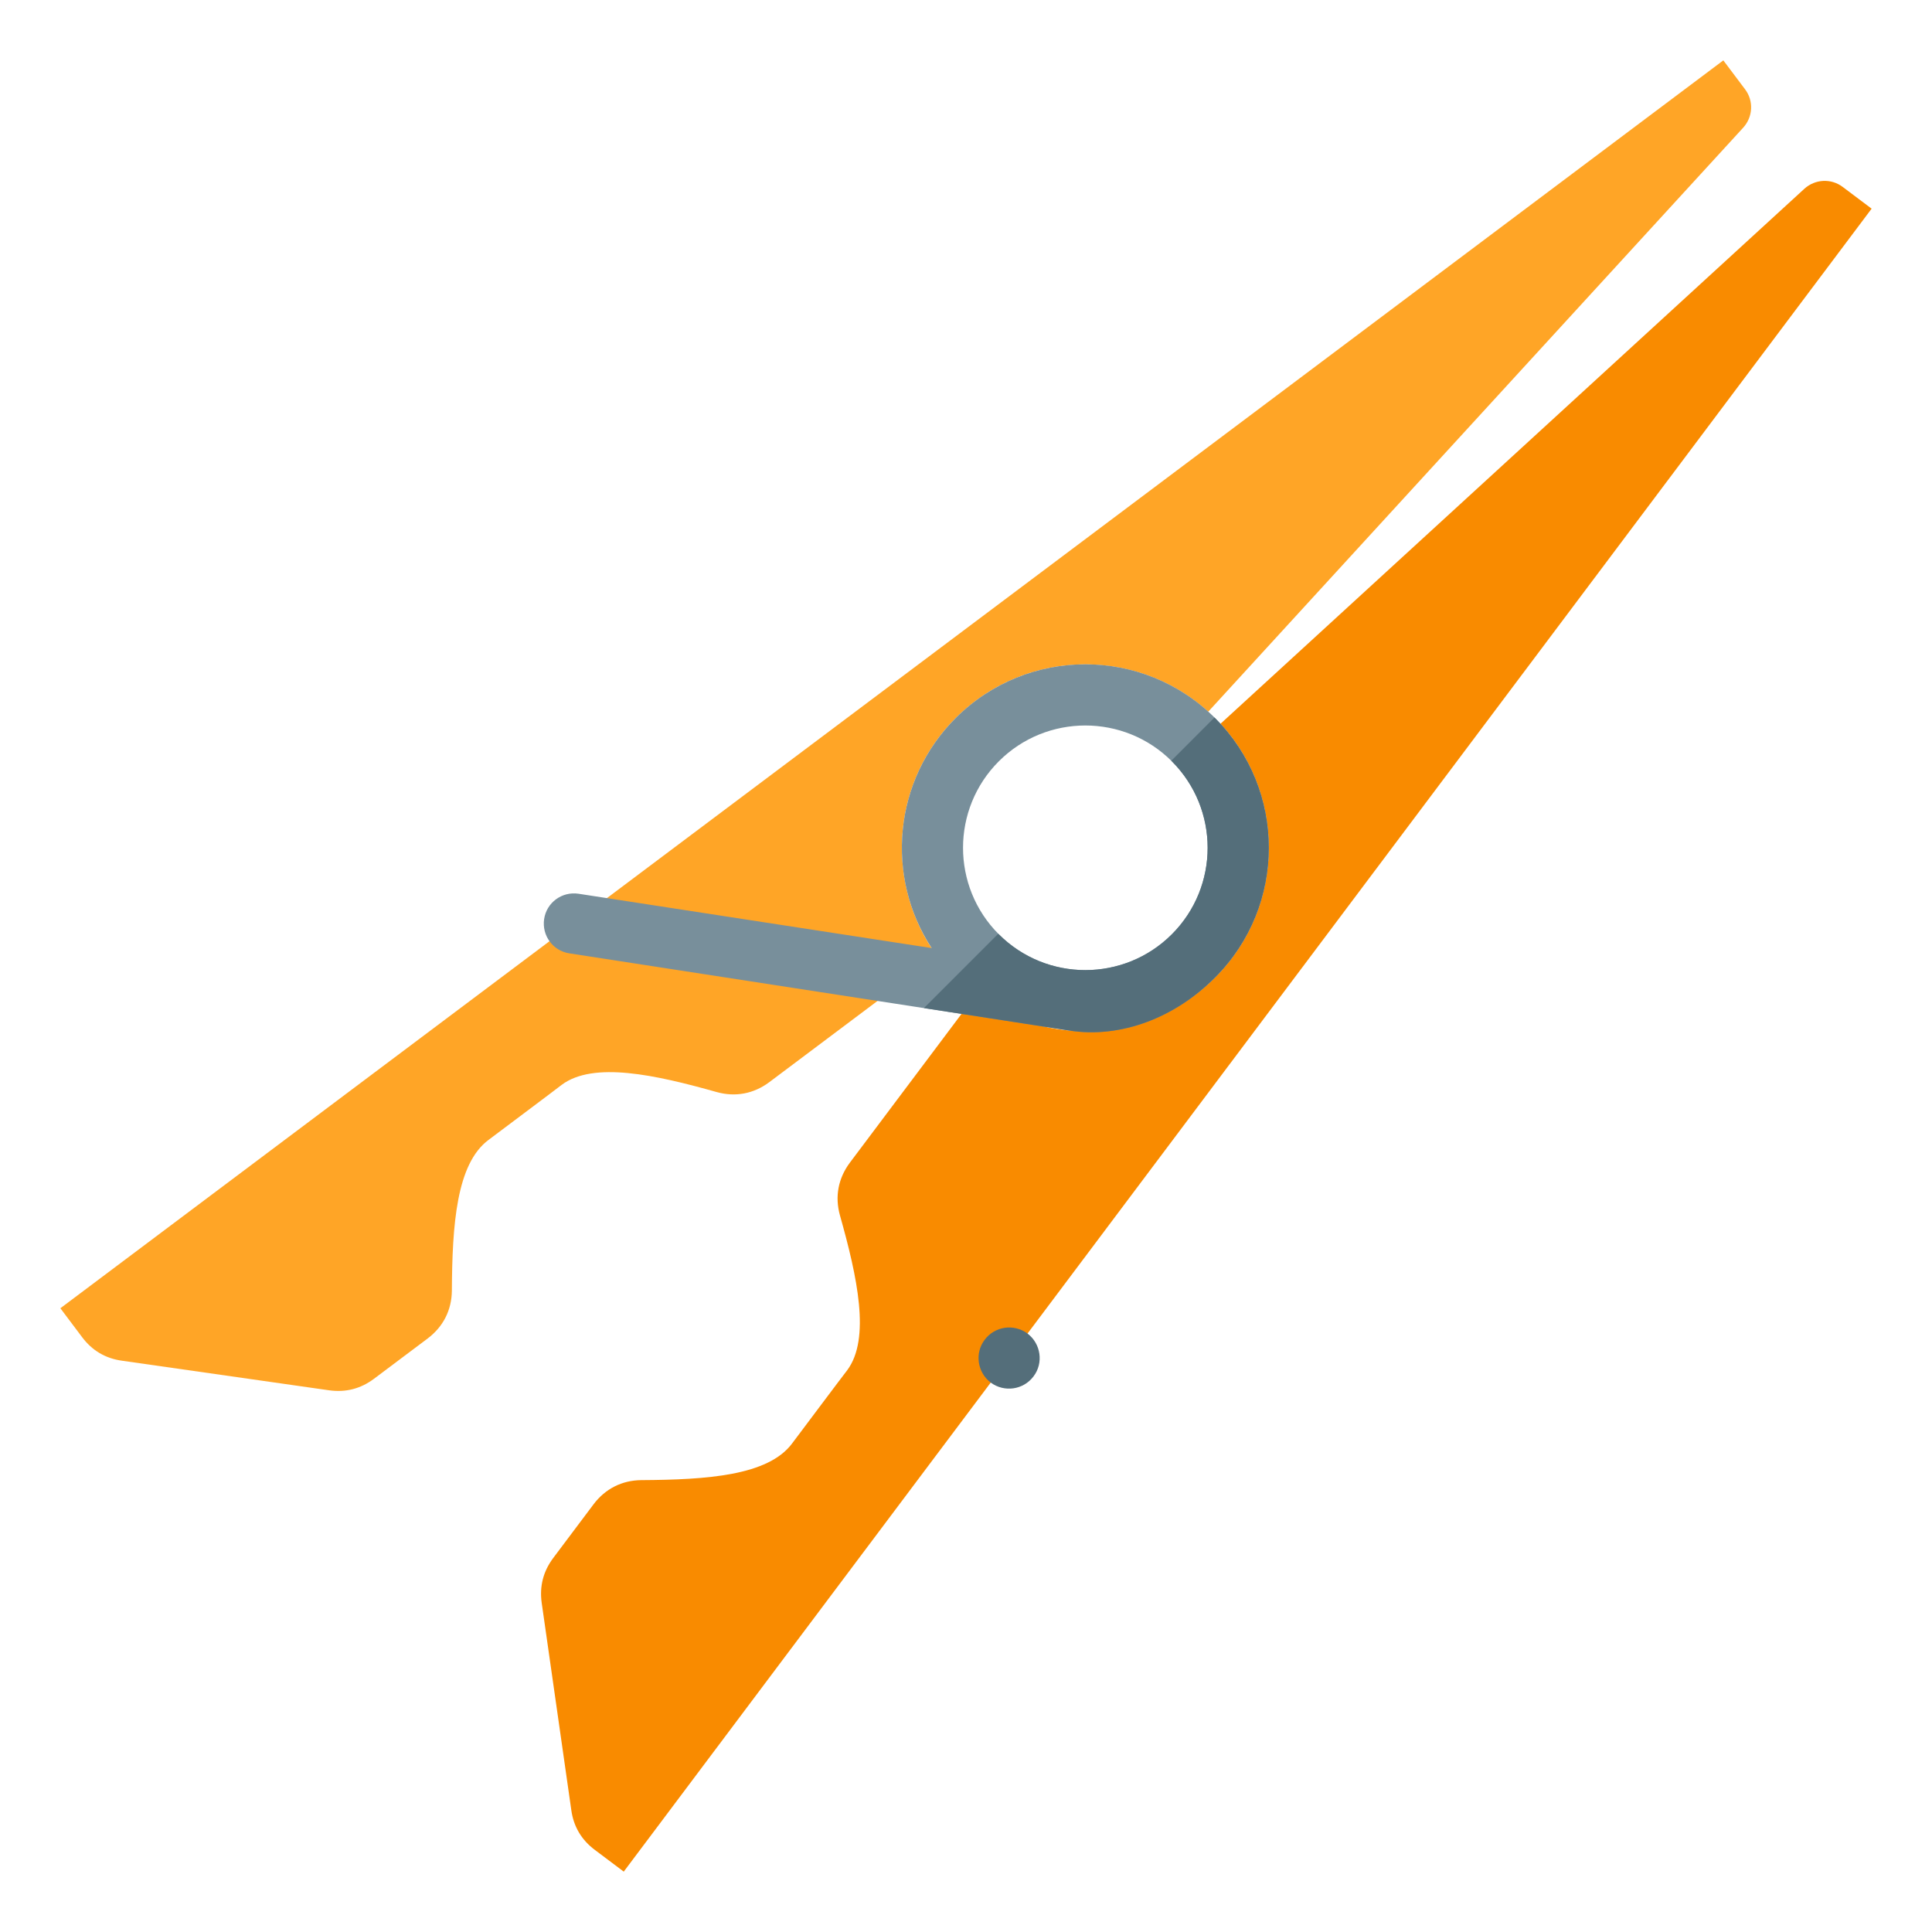
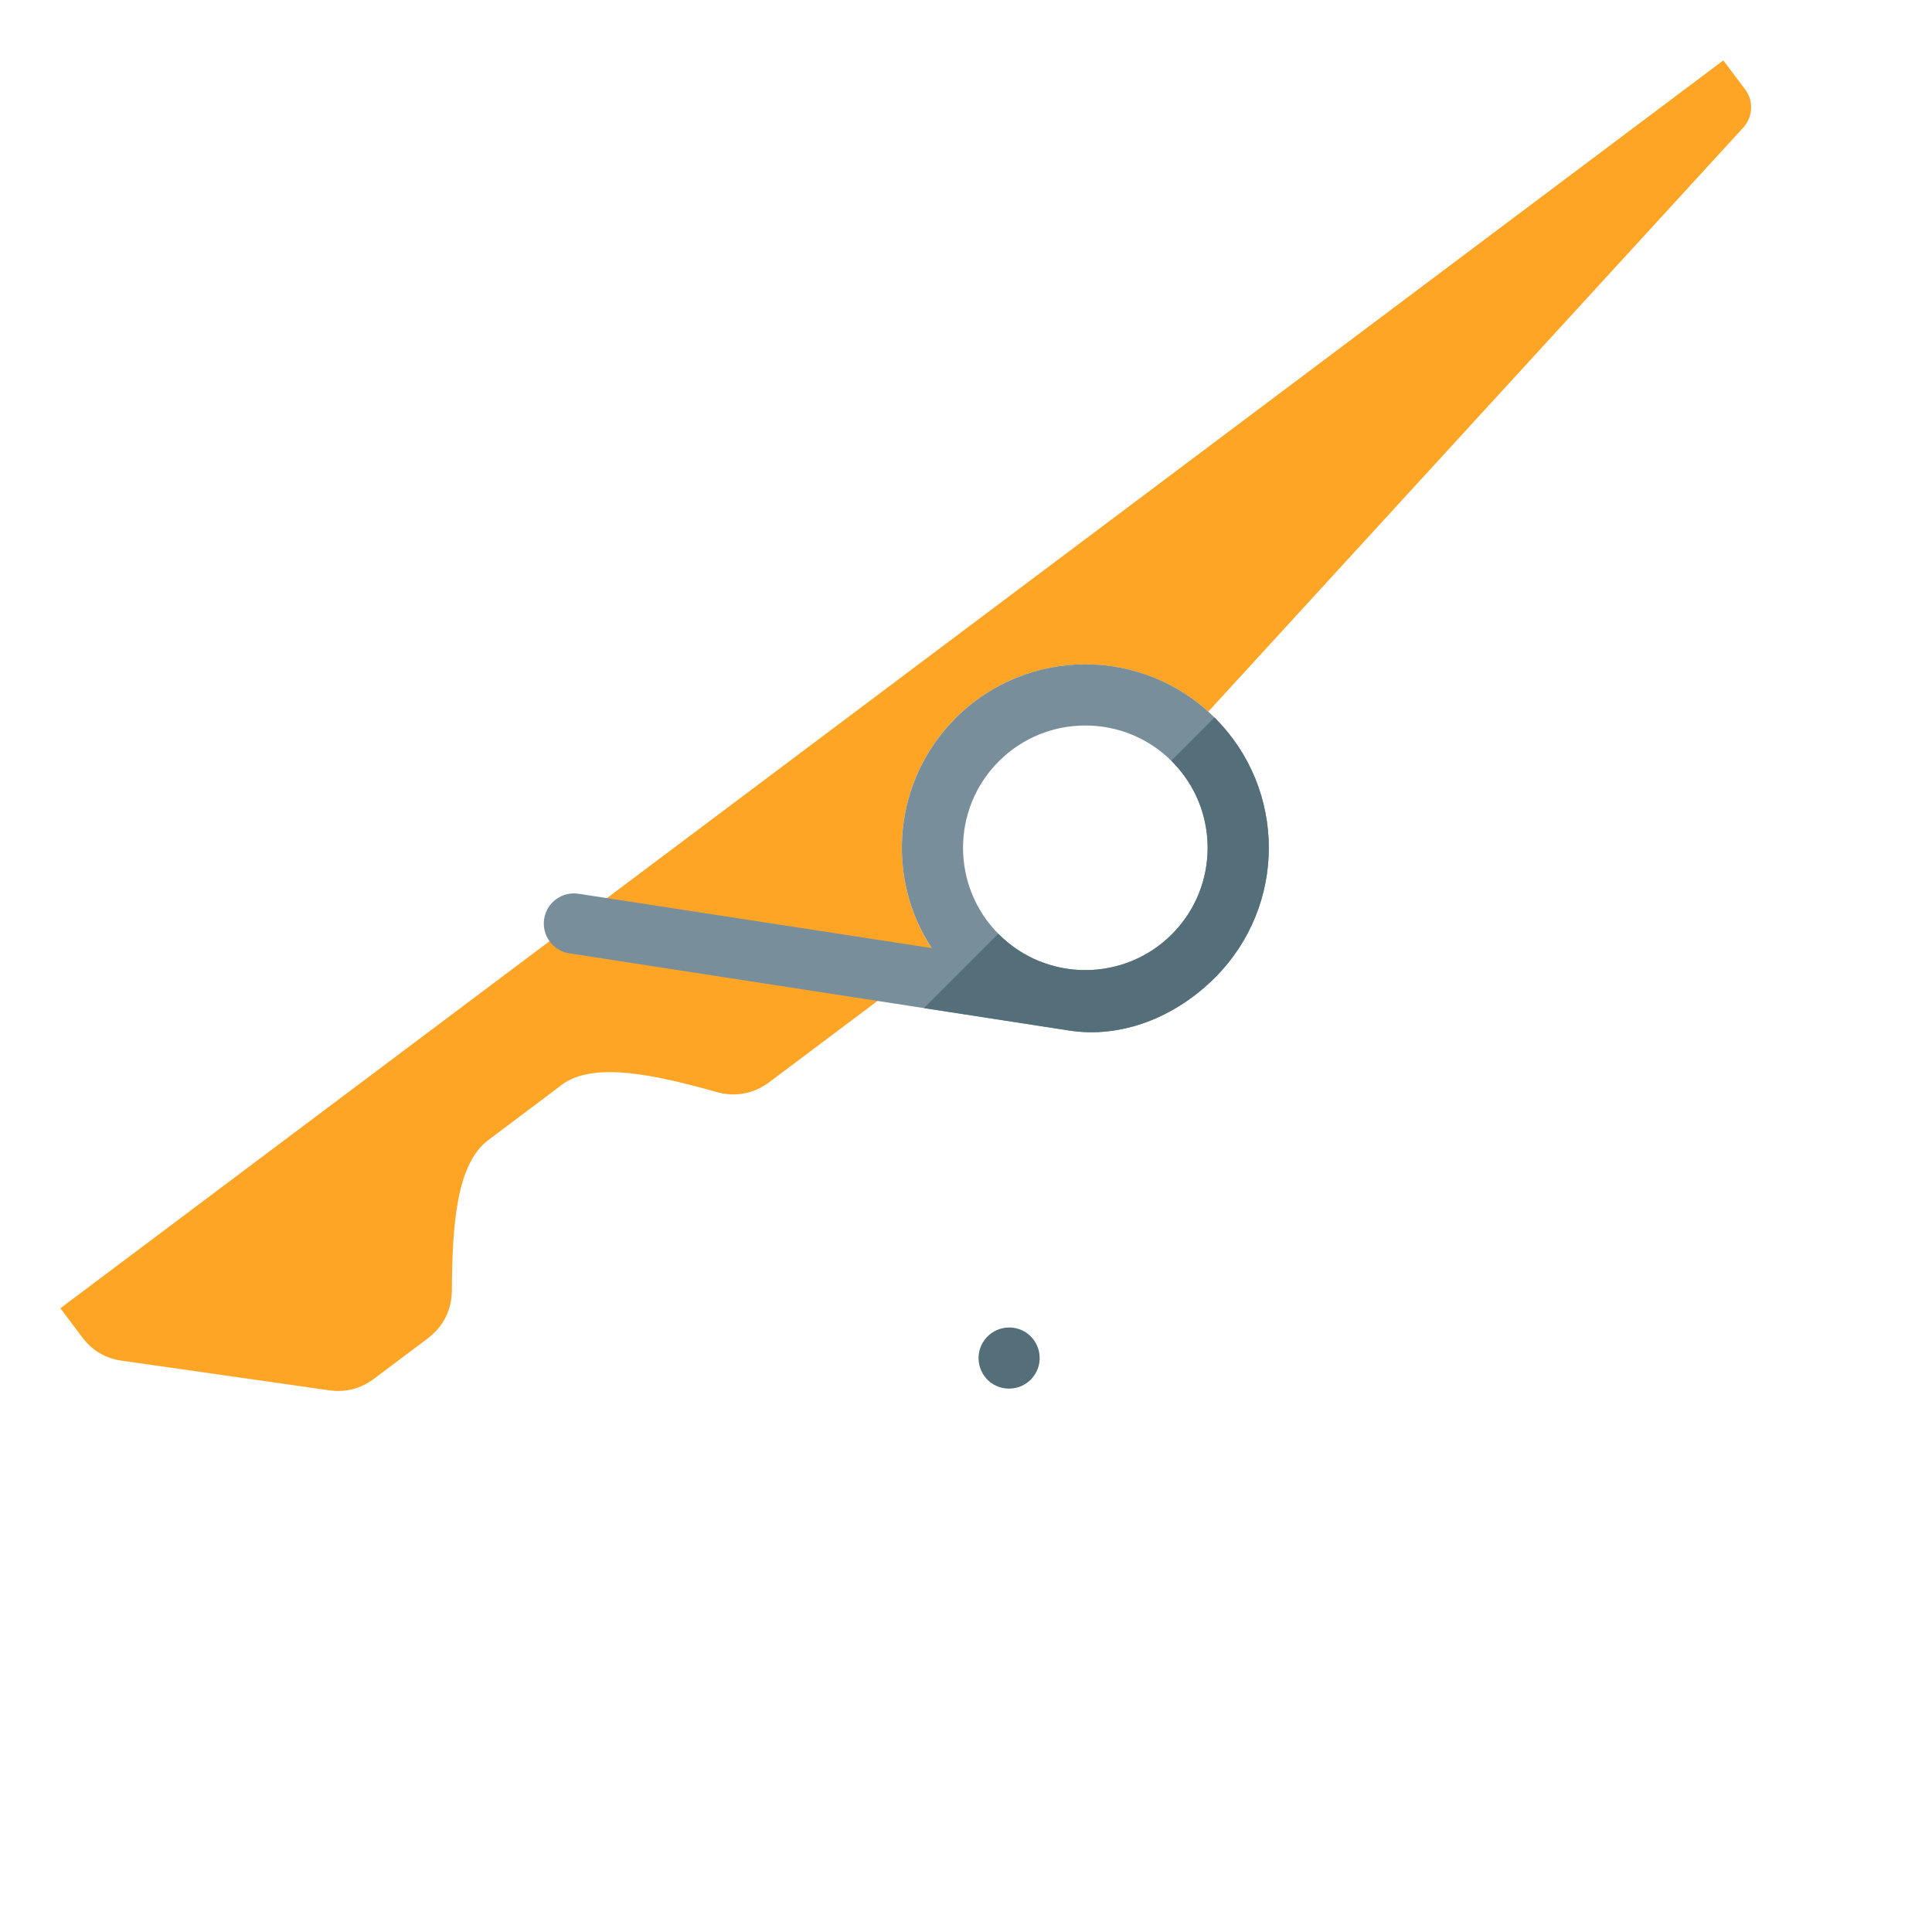
<svg xmlns="http://www.w3.org/2000/svg" version="1.1" viewBox="0 0 512 512">
  <g>
    <path d="M16,346.7l5.75,7.65c2.65,3.55 6.2,5.65 10.55,6.25l54.95,7.85c4.35,0.6 8.3,-0.4 11.85,-3.05l14.25,-10.7c4.1,-3.1 6.35,-7.5 6.4,-12.65c0.1,-17.45 1.2,-33.6 9.7,-39.95c1.05,-0.8 18.35,-13.75 19.4,-14.6c8.4,-6.3 24.9,-2.65 41.05,1.9c5,1.4 9.85,0.45 13.95,-2.6l44.5,-33.4c-13.9,-19.05 -12.3,-45.9 4.9,-63.1c18.4,-18.4 47.85,-18.95 66.95,-1.7l141.75,-154.75c2.6,-2.85 2.85,-7.1 0.5,-10.2l-5.75,-7.65z" fill="#ffa526" />
-     <path d="M165.3,496l-7.65,-5.75c-3.55,-2.65 -5.65,-6.2 -6.25,-10.55l-7.85,-54.95c-0.6,-4.35 0.4,-8.3 3.05,-11.85l10.7,-14.25c3.1,-4.1 7.5,-6.35 12.65,-6.4c17.45,-0.1 33.6,-1.2 39.95,-9.7c0.8,-1.05 13.75,-18.35 14.6,-19.4c6.3,-8.4 2.65,-24.9 -1.9,-41.05c-1.4,-5 -0.45,-9.85 2.6,-13.95l33.4,-44.5c19.05,14.25 46.1,12.7 63.4,-4.6c18.5,-18.5 18.95,-48.2 1.45,-67.25l154.7,-141.75c2.85,-2.6 7.1,-2.85 10.2,-0.5l7.65,5.75z" fill="#f98b00" />
    <path d="M246.9,251.25c-12.35,-18.85 -10.2,-44.4 6.35,-60.95c19,-19 49.75,-19 68.75,0c19,19 19,49.75 0,68.75c-10.55,10.6 -24.9,16.2 -38.65,14.05l-132.45,-20.45c-4.35,-0.65 -7.35,-4.7 -6.7,-9.1c0.65,-4.35 4.7,-7.35 9.1,-6.7z M264.7,247.6c12.65,12.65 33.2,12.65 45.85,0c12.65,-12.65 12.65,-33.2 0,-45.85c-12.65,-12.65 -33.2,-12.65 -45.85,0c-12.65,12.65 -12.65,33.2 0,45.85z" fill="#788f9b" />
    <path d="M262.55,366.4c-3.55,-2.7 -4.3,-7.8 -1.6,-11.35c2.7,-3.6 7.75,-4.3 11.35,-1.65c3.55,2.7 4.3,7.8 1.6,11.35c-2.7,3.6 -7.75,4.3 -11.35,1.65z M321.85,190.15l0.15,0.15c19,19 19,49.75 0,68.75c-10.55,10.6 -24.9,16.2 -38.65,14.05l-38.5,-5.95l19.7,-19.7l0.15,0.15c12.65,12.65 33.2,12.65 45.85,0c12.65,-12.65 12.65,-33.2 0,-45.85l-0.15,-0.15z" fill="#546e7a" />
  </g>
</svg>